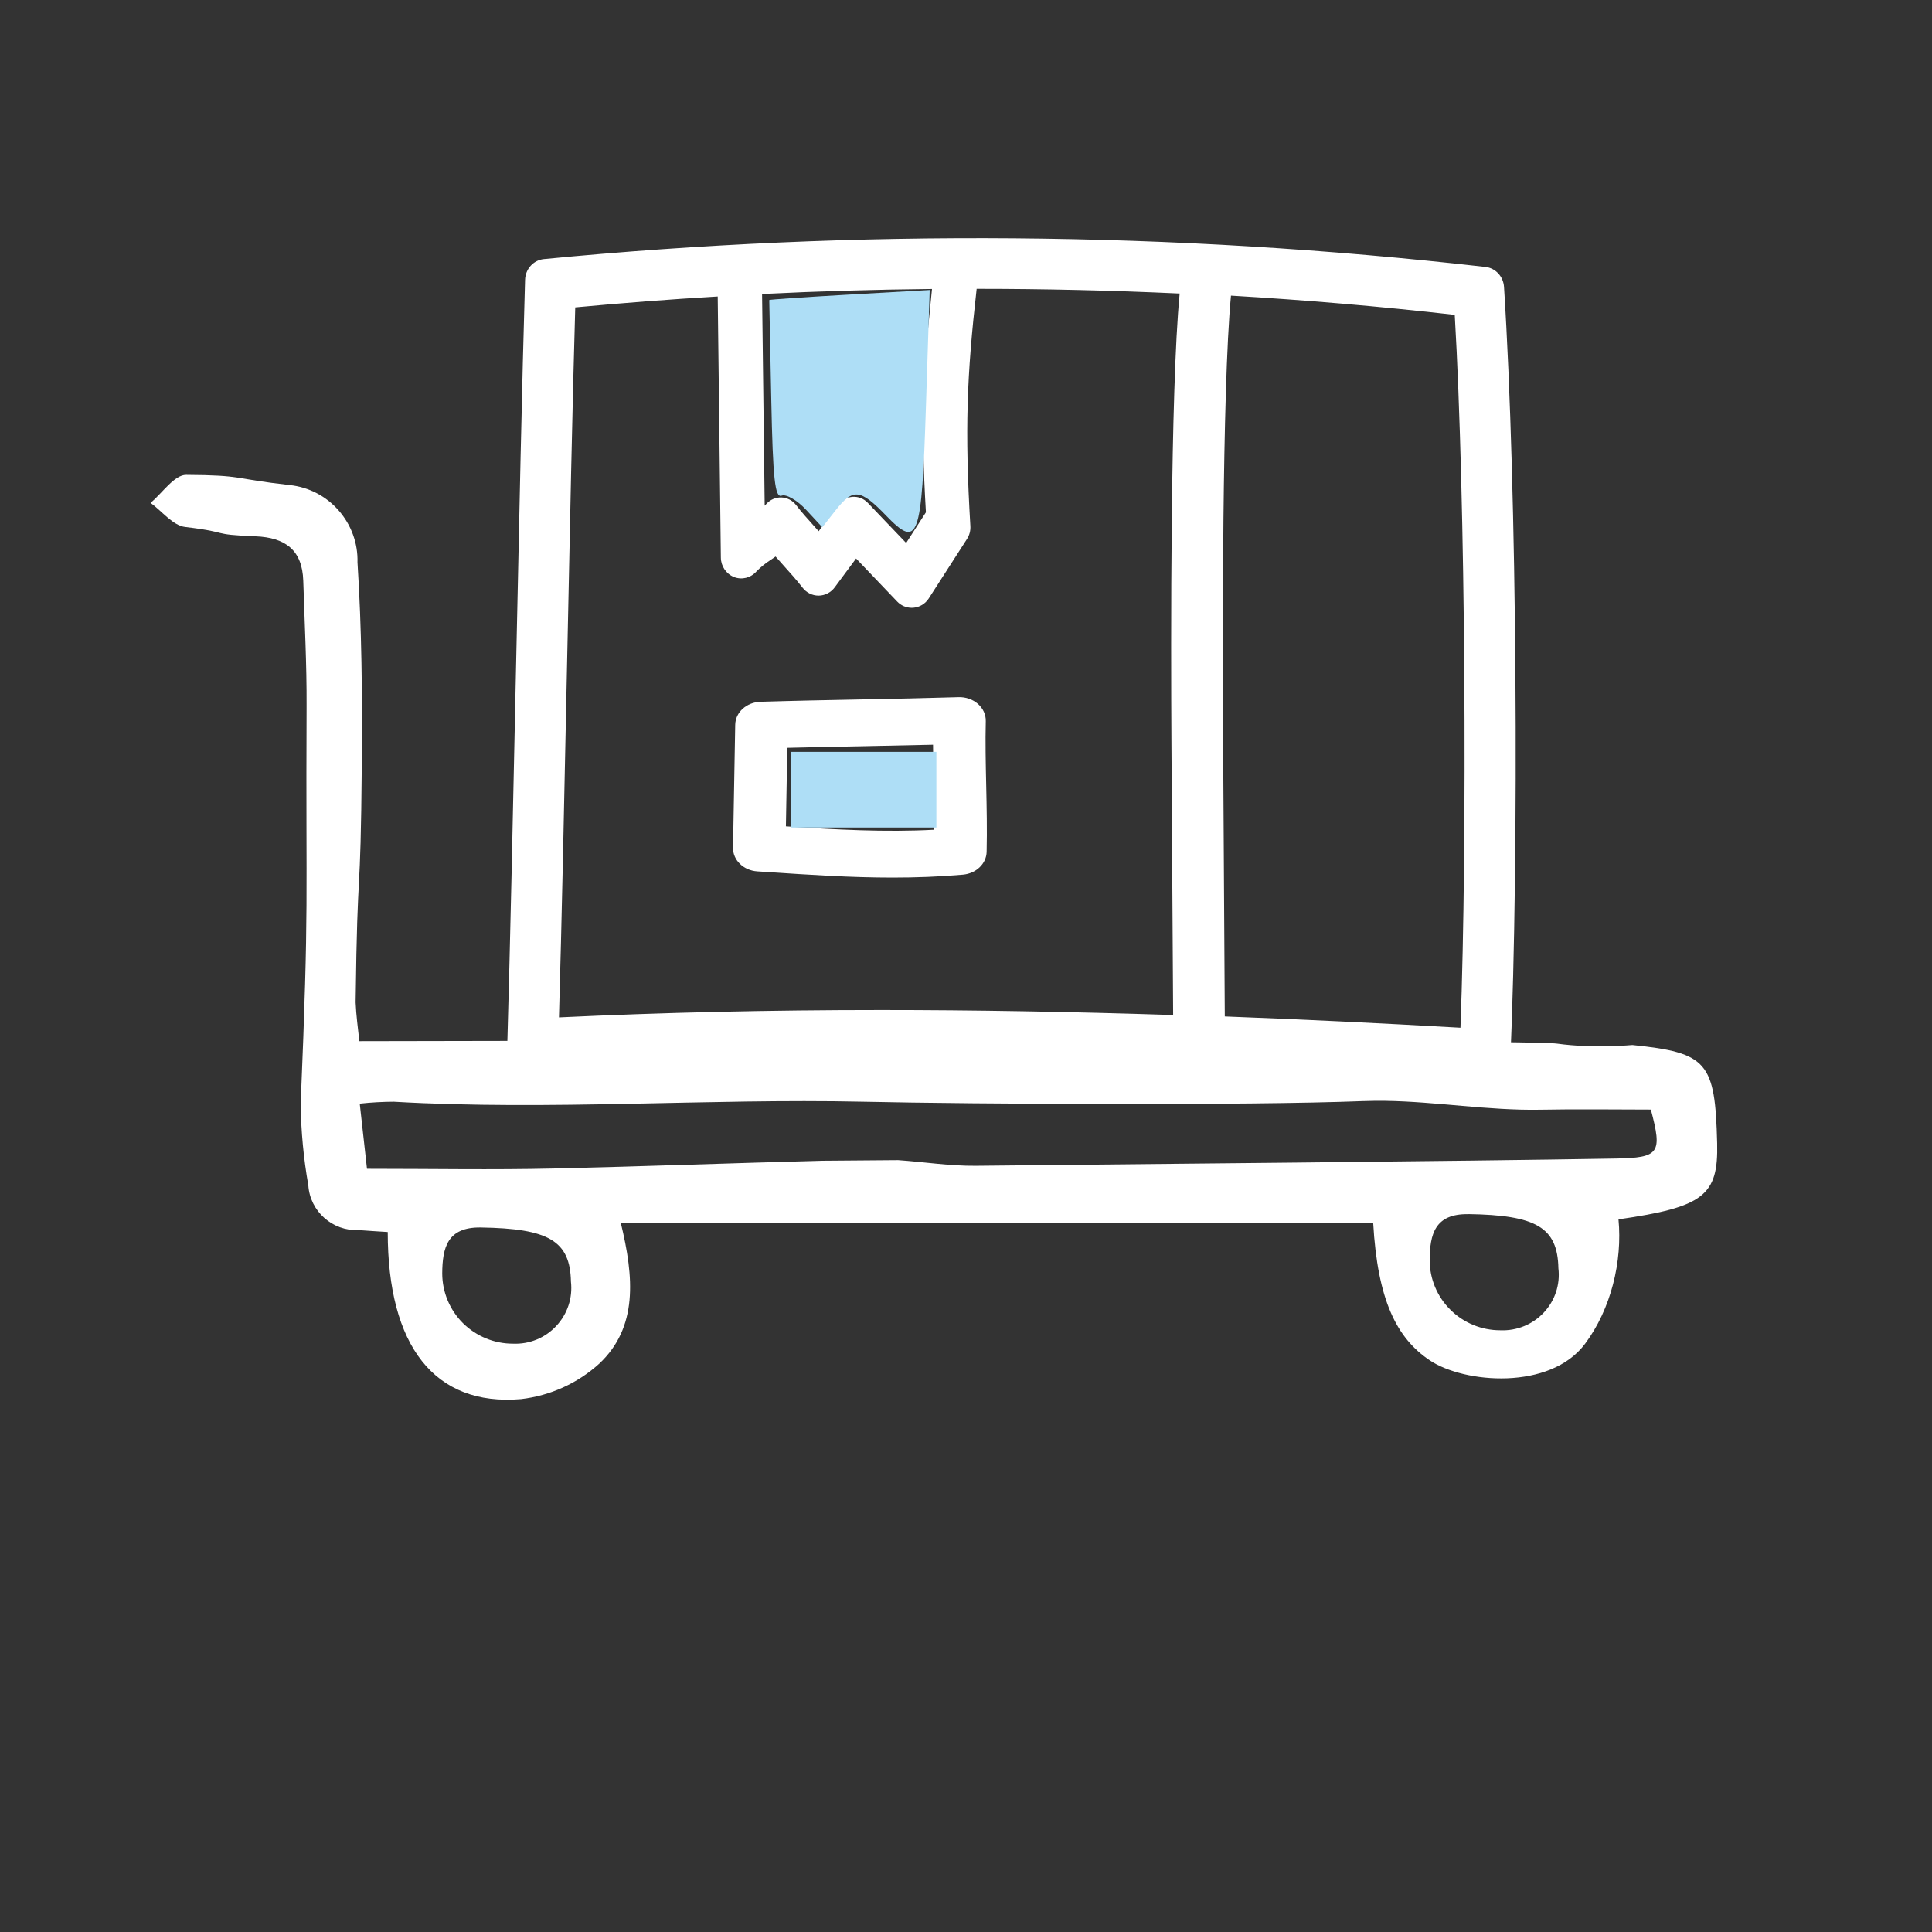
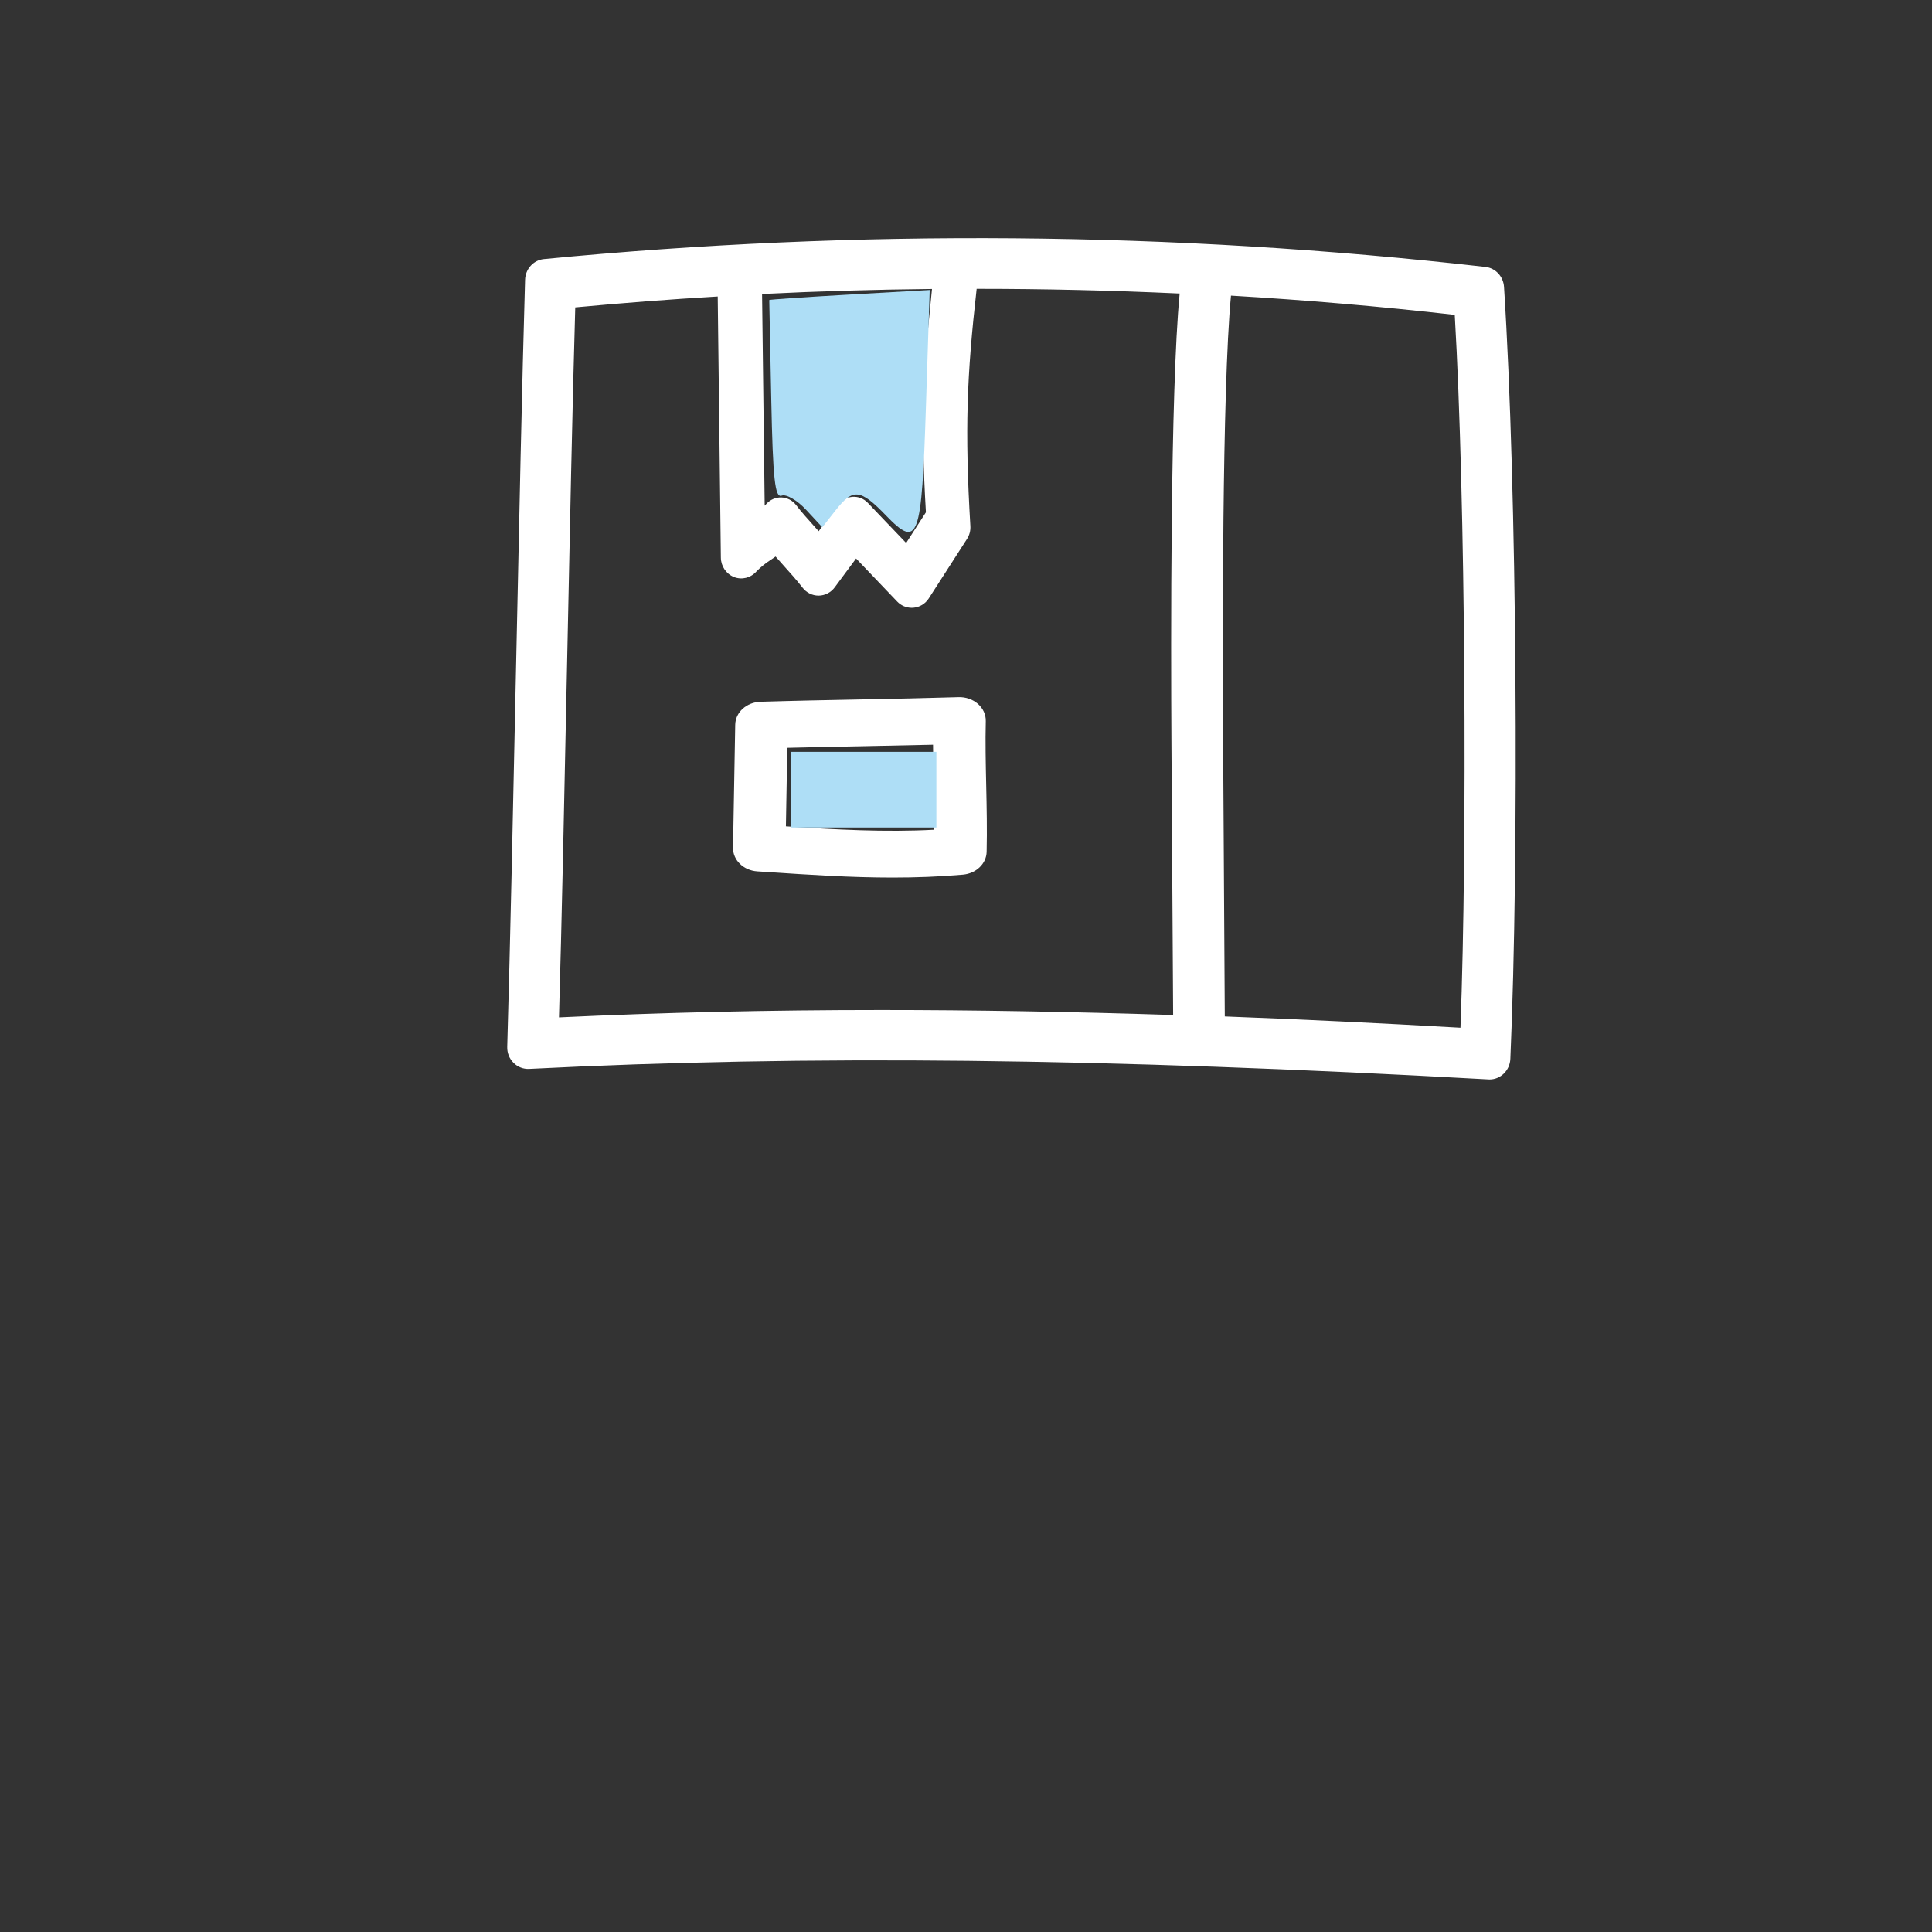
<svg xmlns="http://www.w3.org/2000/svg" xmlns:ns1="http://www.inkscape.org/namespaces/inkscape" xmlns:ns2="http://sodipodi.sourceforge.net/DTD/sodipodi-0.dtd" width="29mm" height="29mm" viewBox="0 0 29 29" version="1.1" id="svg1" ns1:version="1.0.2 (e86c870879, 2021-01-15)" ns2:docname="Icon-Produkt-weiß-blau.svg">
  <rect x="0" y="0" width="29" height="29" fill="#333333" stroke="none" />
  <ns2:namedview id="namedview1" pagecolor="#ffffff" bordercolor="#666666" borderopacity="1.0" ns1:showpageshadow="2" ns1:pageopacity="0.0" ns1:pagecheckerboard="0" ns1:deskcolor="#d1d1d1" ns1:document-units="mm" ns1:zoom="2.7994008" ns1:cx="204.85683" ns1:cy="83.309983" ns1:window-width="1920" ns1:window-height="1017" ns1:window-x="-8" ns1:window-y="-8" ns1:window-maximized="1" ns1:current-layer="layer1" ns1:document-rotation="0" showgrid="false" />
  <defs id="defs1">
    <clipPath clipPathUnits="userSpaceOnUse" id="clipPath205">
      <path d="M 0,0 H 731.339 V 419.528 H 0 Z" transform="translate(-404.066,-295.596)" id="path205" />
    </clipPath>
  </defs>
  <g ns1:label="Ebene 1" ns1:groupmode="layer" id="layer1">
    <g id="g2658">
      <g id="g198" transform="matrix(0.536,0,0,0.536,-280.993,-69.021)" style="fill:#ffffff;fill-opacity:1">
        <path id="path199" d="m 0,0 c 5.844,0.297 12.06,0.229 20.154,-0.221 0.008,-0.001 0.016,-0.001 0.023,-0.001 0.234,0 0.427,0.19 0.438,0.431 0.186,4.275 0.142,11.95 -0.133,16.22 -0.014,0.218 -0.178,0.395 -0.389,0.419 C 13.522,17.595 6.894,17.65 0.312,17.013 0.092,16.992 -0.077,16.805 -0.084,16.578 -0.209,12.337 -0.335,4.704 -0.459,0.464 -0.463,0.339 -0.416,0.217 -0.328,0.129 -0.241,0.041 -0.122,-0.006 0,0 Z M 19.567,0.865 C 17.83,0.964 16.186,1.043 14.616,1.102 l -0.035,5.773 c -0.012,1.989 -0.024,7.365 0.165,9.37 1.567,-0.092 3.134,-0.226 4.701,-0.404 v 0 c 0.227,-3.88 0.267,-11.092 0.12,-14.976 z M 8.337,11.693 7.922,11.049 7.116,11.892 C 7.033,11.98 6.916,12.026 6.797,12.018 6.677,12.01 6.567,11.95 6.495,11.852 L 6.084,11.296 c -0.029,0.032 -0.057,0.063 -0.085,0.095 -0.14,0.156 -0.272,0.302 -0.389,0.454 v 0 C 5.536,11.942 5.424,12 5.303,12.005 5.183,12.01 5.067,11.96 4.985,11.869 4.974,11.856 4.962,11.844 4.95,11.832 l -0.055,4.447 c 1.187,0.059 2.377,0.094 3.57,0.106 V 16.384 C 8.273,14.562 8.23,13.523 8.337,11.693 Z M 0.97,15.998 c 0.995,0.093 1.992,0.17 2.993,0.229 l 0.066,-5.485 v 0 C 4.031,10.561 4.14,10.4 4.304,10.334 c 0.164,-0.065 0.35,-0.02 0.469,0.113 0.093,0.096 0.197,0.179 0.309,0.25 0.031,0.021 0.064,0.043 0.097,0.067 0.054,-0.061 0.108,-0.121 0.161,-0.181 0.146,-0.162 0.283,-0.315 0.405,-0.472 v 0 C 5.826,10.005 5.95,9.943 6.081,9.943 h 0.004 c 0.133,0.002 0.257,0.066 0.337,0.175 L 6.87,10.723 7.733,9.819 C 7.814,9.734 7.924,9.687 8.039,9.687 c 0.014,0 0.027,0 0.041,0.002 0.129,0.012 0.245,0.084 0.317,0.195 L 9.2,11.133 c 0.052,0.08 0.077,0.175 0.071,0.271 -0.12,2.026 -0.075,3.151 0.132,4.984 1.419,0 2.841,-0.033 4.265,-0.099 C 13.47,14.252 13.483,8.868 13.495,6.87 L 13.531,1.132 C 11.368,1.202 9.339,1.237 7.401,1.237 5.034,1.237 2.802,1.185 0.628,1.082 0.742,4.946 0.856,12.134 0.97,15.998 Z" style="fill:#ffffff;fill-opacity:1;fill-rule:nonzero;stroke:none" transform="matrix(1.333,0,0,-1.333,539.057,158.704)" />
      </g>
      <g id="g199" transform="matrix(0.536,0,0,0.536,-282.798,-69.958)" style="fill:#ffffff;fill-opacity:1">
        <path id="path200" d="m 0,0 0.199,-0.013 c 0.898,-0.06 1.763,-0.117 2.643,-0.117 0.486,0 0.976,0.017 1.479,0.061 v 0 C 4.599,-0.044 4.812,0.161 4.818,0.41 4.829,0.873 4.819,1.346 4.809,1.804 4.799,2.252 4.789,2.715 4.8,3.158 4.803,3.293 4.743,3.424 4.635,3.519 4.527,3.613 4.38,3.665 4.229,3.66 3.57,3.64 2.851,3.625 2.156,3.612 1.457,3.598 0.734,3.584 0.068,3.563 v 0 C -0.226,3.554 -0.46,3.342 -0.464,3.08 L -0.51,0.498 v 0 C -0.515,0.238 -0.291,0.019 0,0 Z M 0.63,2.596 C 1.137,2.609 1.665,2.619 2.18,2.629 2.682,2.639 3.195,2.649 3.692,2.661 3.693,2.367 3.699,2.073 3.706,1.785 3.712,1.485 3.719,1.178 3.719,0.875 2.678,0.82 1.66,0.877 0.601,0.946 Z" style="fill:#ffffff;fill-opacity:1;fill-rule:nonzero;stroke:none" transform="matrix(1.333,0,0,-1.333,548.816,154.921)" />
      </g>
-       <path id="path207" style="fill:#ffffff;fill-opacity:1;fill-rule:nonzero;stroke:none;stroke-width:0.715" d="m 2.795,7.128 c -0.178,-0.002 -0.357,0.272 -0.535,0.42 0.173,0.126 0.336,0.341 0.521,0.362 0.7,0.082 0.348,0.112 1.054,0.14 0.447,0.018 0.702,0.205 0.717,0.665 0.02,0.629 0.053,1.258 0.05,1.887 -0.014,3.092 0.04,2.885 -0.089,5.975 0.006,0.407 0.044,0.813 0.115,1.215 0.026,0.391 0.362,0.69 0.756,0.672 0.146,0.011 0.291,0.02 0.436,0.029 0,1.709 0.701,2.619 2.001,2.508 0.437,-0.051 0.848,-0.236 1.174,-0.532 0.58,-0.545 0.524,-1.291 0.322,-2.118 l 11.295,0.005 c 0.066,1.158 0.35,1.728 0.849,2.063 0.518,0.347 1.805,0.455 2.331,-0.248 0.391,-0.523 0.562,-1.238 0.502,-1.868 1.28,-0.184 1.5,-0.359 1.481,-1.143 -0.03,-1.219 -0.145,-1.358 -1.272,-1.474 0,0 -0.589,0.055 -1.132,-0.021 -0.543,-0.077 -17.977,-0.037 -17.977,-0.037 -0.021,-0.192 -0.048,-0.39 -0.056,-0.583 0.029,-2.296 0.074,-1.314 0.093,-3.61 0.008,-0.999 -9.816e-4,-1.999 -0.065,-2.995 0.008,-0.284 -0.093,-0.562 -0.282,-0.777 C 4.896,7.447 4.634,7.311 4.349,7.281 3.481,7.184 3.668,7.133 2.795,7.128 Z M 20.789,16.524 c 0.776,0.011 1.554,0.147 2.331,0.133 0.555,-0.011 1.111,-0.002 1.66,-0.002 0.174,0.656 0.13,0.723 -0.528,0.735 -2.397,0.042 -7.207,0.084 -9.604,0.109 -0.389,0.004 -0.778,-0.058 -1.167,-0.085 -1.75e-4,10e-7 -3.41e-4,-2e-6 -5.17e-4,0 -0.413,0.003 -0.733,0.005 -1.13,0.009 -1.35,0.035 -2.7,0.086 -4.05,0.117 -0.908,0.021 -1.818,0.004 -2.792,0.004 L 5.4,16.566 C 5.572,16.547 5.744,16.538 5.917,16.537 v 5.17e-4 c 2.335,0.134 4.697,-0.051 7.033,-5.17e-4 1.705,0.037 5.799,0.058 7.507,-0.009 0.111,-0.004 0.222,-0.005 0.333,-0.004 z m 1.249,1.7 c 1.021,0.015 1.342,0.199 1.354,0.813 0.029,0.243 -0.051,0.486 -0.219,0.665 -0.167,0.179 -0.405,0.276 -0.651,0.266 -0.281,7.15e-4 -0.551,-0.109 -0.75,-0.307 -0.2,-0.197 -0.312,-0.466 -0.312,-0.746 0.002,-0.388 0.078,-0.697 0.577,-0.69 z M 7.215,18.425 c 1.021,0.015 1.343,0.199 1.355,0.813 0.028,0.243 -0.052,0.486 -0.22,0.665 C 8.184,20.082 7.946,20.18 7.7,20.169 7.42,20.17 7.15,20.059 6.95,19.862 6.751,19.664 6.639,19.396 6.638,19.116 c 0.002,-0.389 0.078,-0.698 0.577,-0.691 z" />
      <path style="fill:#aedef6;stroke:none;stroke-width:0.357px;stroke-linecap:butt;stroke-linejoin:miter;stroke-opacity:1;fill-opacity:1" d="m 50.184,29.195 c -1.46,-1.506 -1.863,-1.547 -2.851,-0.292 l -0.756,0.962 -0.914,-0.986 C 45.16,28.336 44.536,27.975 44.275,28.075 c -0.379,0.145 -0.497,-0.945 -0.588,-5.423 -0.063,-3.083 -0.114,-5.629 -0.114,-5.657 0,-0.029 2.045,-0.168 4.544,-0.31 l 4.544,-0.258 -0.212,6.562 c -0.246,7.605 -0.427,8.103 -2.265,6.208 z" id="path2647" transform="scale(0.265)" />
      <path style="fill:#aedef6;stroke:none;stroke-width:0.357px;stroke-linecap:butt;stroke-linejoin:miter;stroke-opacity:1;fill-opacity:1" d="m 44.823,44.73 v -2.143 h 4.108 4.108 v 2.143 2.143 h -4.108 -4.108 z" id="path2649" transform="scale(0.265)" />
    </g>
  </g>
</svg>